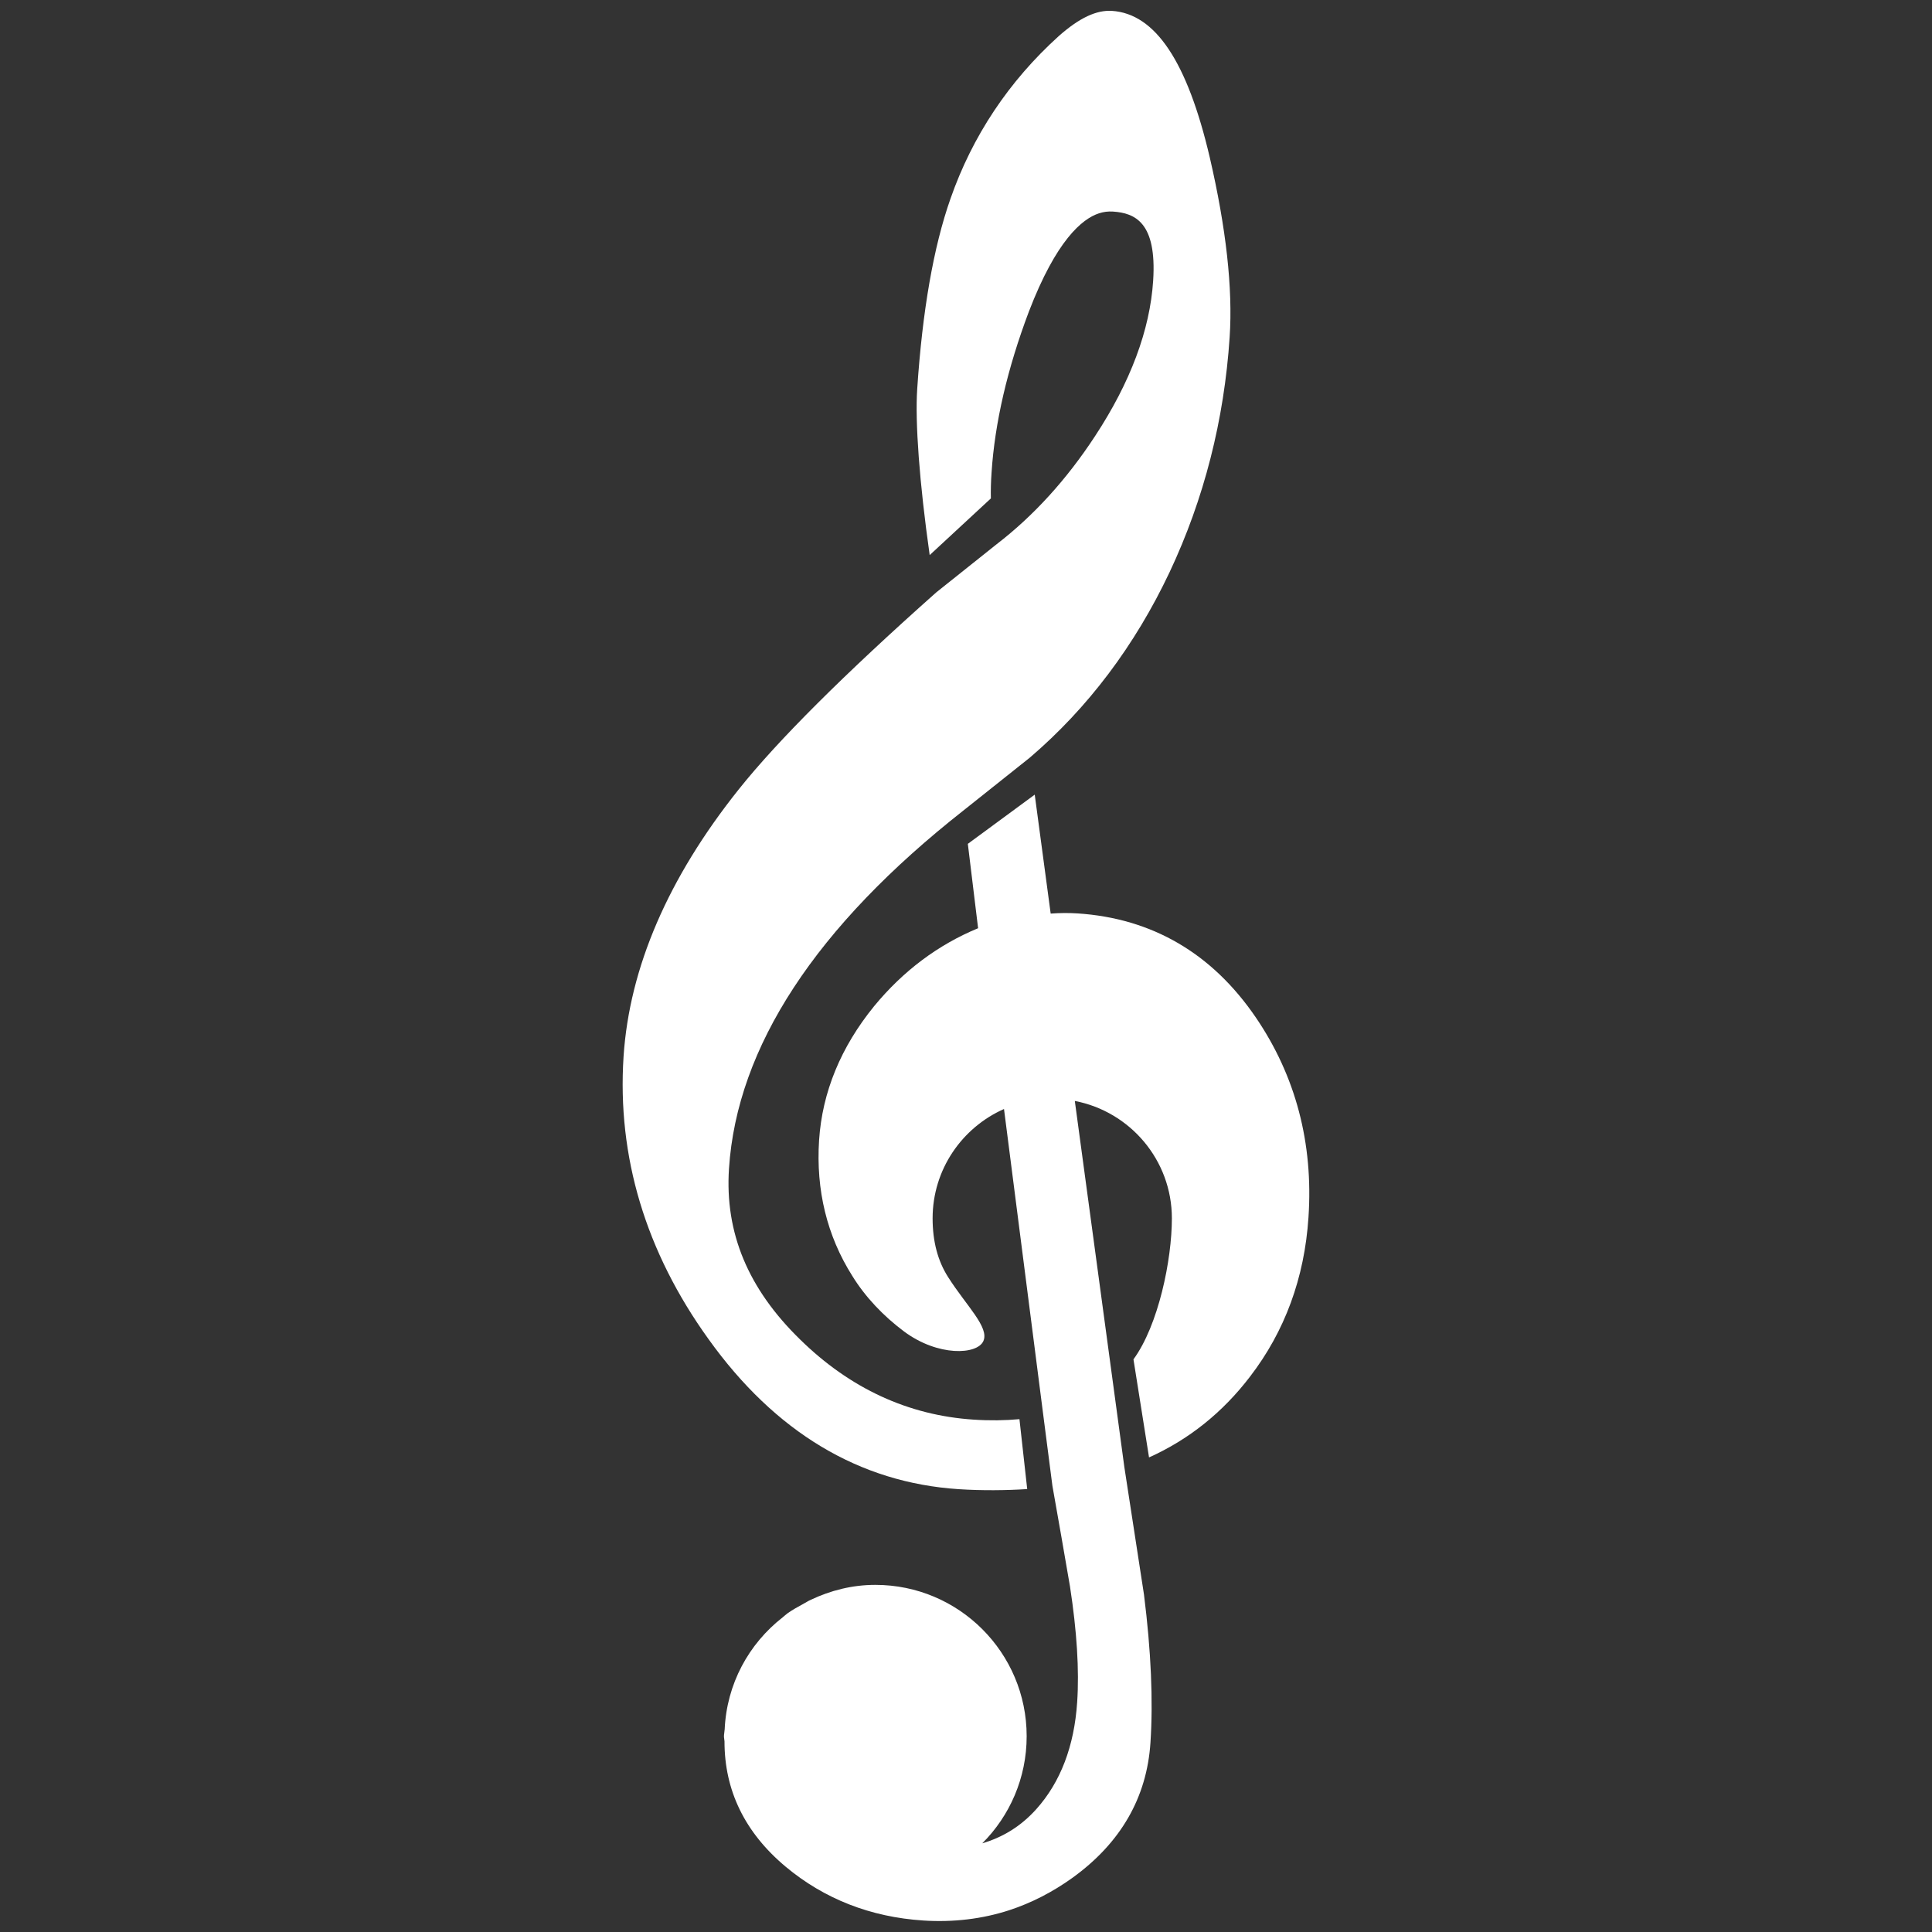
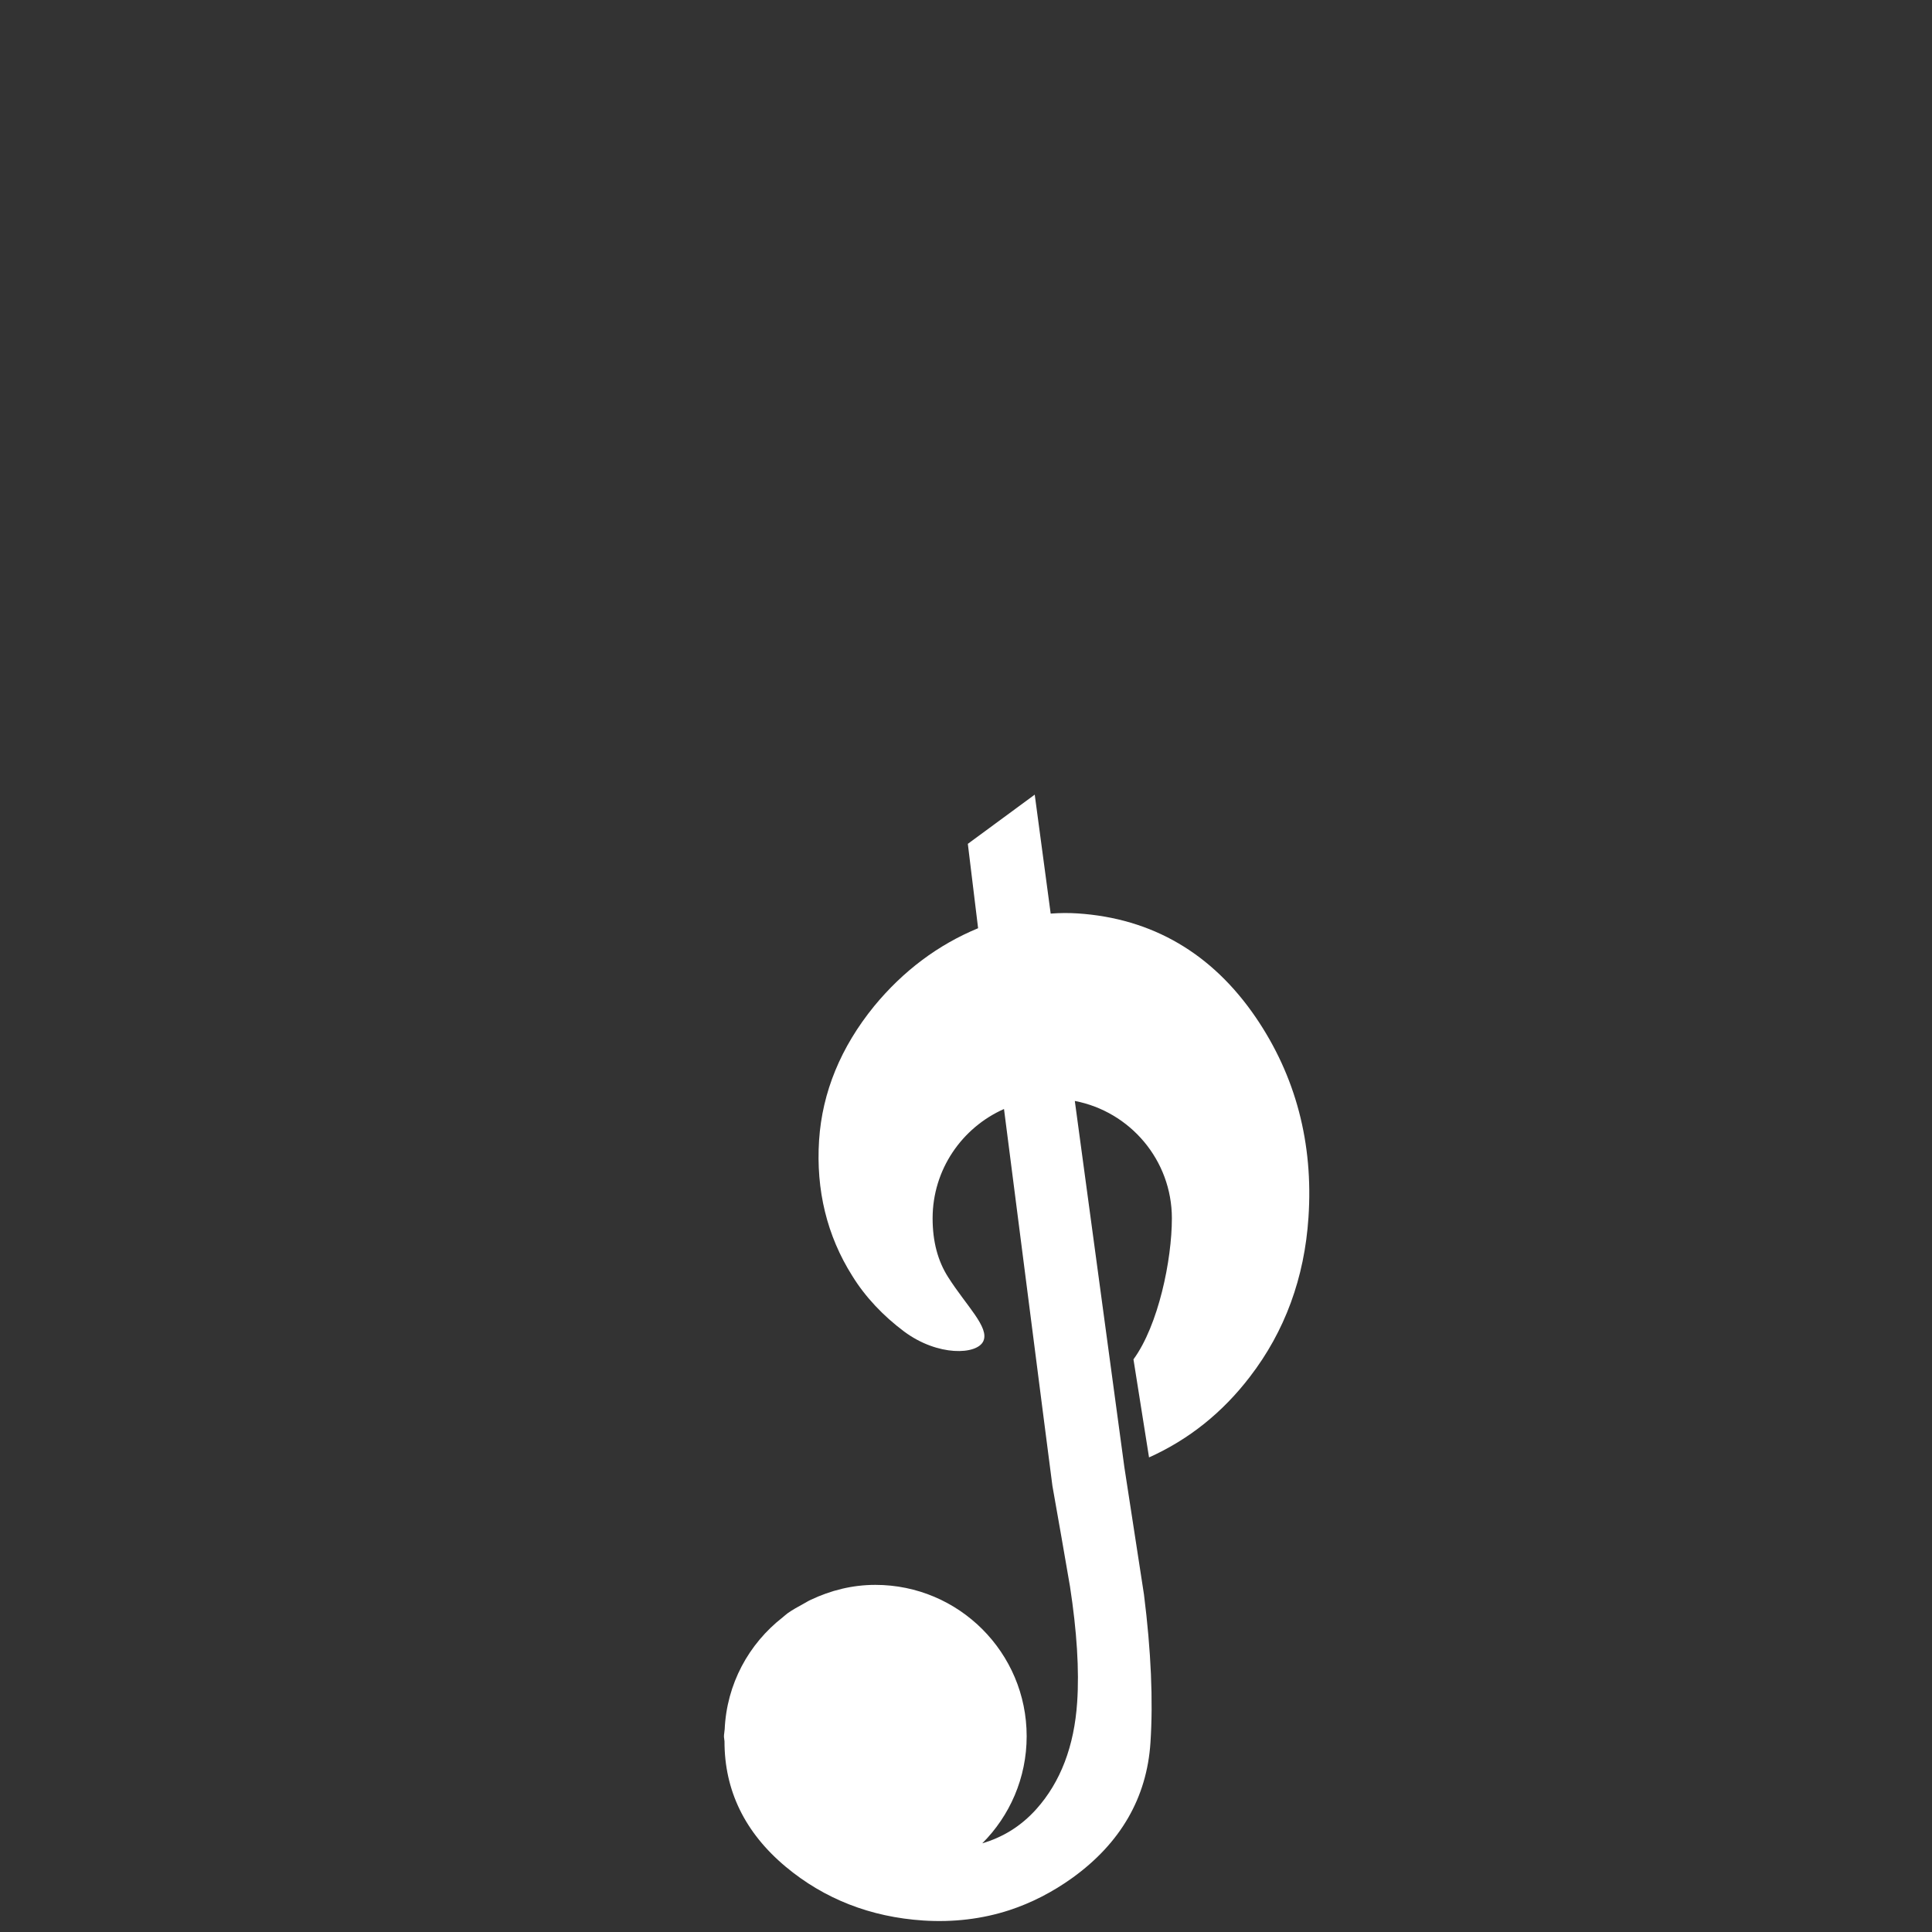
<svg xmlns="http://www.w3.org/2000/svg" version="1.1" width="1000" height="1000" viewBox="0 0 1000 1000" xml:space="preserve">
  <rect x="0" y="0" width="1000" height="1000" fill="#333333" stroke="none" />
  <desc>Created with Fabric.js 3.5.0</desc>
  <defs>
</defs>
-   <rect x="0" y="0" width="100%" height="100%" fill="rgba(255,255,255,0)" />
  <g transform="matrix(1.235 0 0 1.235 500.002 500.002)" id="913767">
    <g style="" vector-effect="non-scaling-stroke">
      <g transform="matrix(1 0 0 1 0 0)" id="ab0905e9-1b62-4495-bea6-7d98db0e38a7">
-         <rect style="stroke: none; stroke-width: 1; stroke-dasharray: none; stroke-linecap: butt; stroke-dashoffset: 0; stroke-linejoin: miter; stroke-miterlimit: 4; is-custom-font: none; font-file-url: none; fill: rgb(255,255,255); fill-rule: nonzero; opacity: 1; visibility: hidden;" vector-effect="non-scaling-stroke" x="-540" y="-540" rx="0" ry="0" width="1080" height="1080" />
-       </g>
+         </g>
      <g transform="matrix(1 0 0 1 0 0)">
        <rect style="stroke: none; stroke-width: 1; stroke-dasharray: none; stroke-linecap: butt; stroke-dashoffset: 0; stroke-linejoin: miter; stroke-miterlimit: 4; is-custom-font: none; font-file-url: none; fill: rgb(255,255,255); fill-rule: nonzero; opacity: 1; visibility: hidden;" vector-effect="non-scaling-stroke" x="-540" y="-540" rx="0" ry="0" width="1080" height="1080" />
      </g>
      <g transform="matrix(2.9 0 0 2.9 -16.538 -90.318)">
-         <path style="stroke: none; stroke-width: 1; stroke-dasharray: none; stroke-linecap: butt; stroke-dashoffset: 0; stroke-linejoin: miter; stroke-miterlimit: 4; is-custom-font: none; font-file-url: none; fill: rgb(255,255,255); fill-rule: nonzero; opacity: 1;" vector-effect="non-scaling-stroke" transform=" translate(-132.371, -106.901)" d="M 156.716 61.478 C 152.605 67.754 147.835 72.989 142.504 77.087 L 133.776 84.049 C 120.437 95.904 110.839 105.482 105.234 112.513 C 95.025 125.301 89.428 138.292 88.584 151.124 C 87.642 165.597 91.771 179.334 100.859 191.964 C 110.495 205.422 122.659 212.718 137.023 213.654 C 140.314 213.872 143.92 213.836 146.919 213.639 L 145.798 203.535 C 143.708 203.727 141.492 203.758 139.17 203.603 C 129.733 202.986 121.306 199.092 114.106 192.03 C 106.582 184.697 103.211 176.615 103.819 167.33 C 104.968 149.74 116.381 132.326 137.744 115.538 L 147.287 107.939 C 155.681 100.765 162.479 91.748 167.503 81.114 C 172.474 70.558 175.389 59.131 176.176 47.154 C 176.642 40.117 175.663 31.379 173.302 21.189 C 170.061 7.35 165.448 0.424 159.166 0.01 C 156.934 -0.128 154.49 0.996 151.508 3.627 C 144.256 10.175 138.985 18.108 135.825 27.169 C 133.387 34.095 131.768 43.358 131.02 54.698 C 130.707 59.418 131.333 68.136 132.825 78.66 L 141.669 70.468 C 141.641 69.285 141.674 68.055 141.765 66.765 C 142.231 59.544 144.054 51.703 147.159 43.472 C 151.115 33.176 154.848 30.063 157.292 29.268 C 157.96 29.05 158.612 28.97 159.307 29.014 C 162.492 29.226 165.665 30.573 165.122 38.993 C 164.664 46.132 161.831 53.693 156.716 61.478 z" stroke-linecap="round" />
-       </g>
+         </g>
      <g transform="matrix(2.9 0 0 2.9 21.216 164.22)">
        <path style="stroke: none; stroke-width: 1; stroke-dasharray: none; stroke-linecap: butt; stroke-dashoffset: 0; stroke-linejoin: miter; stroke-miterlimit: 4; is-custom-font: none; font-file-url: none; fill: rgb(255,255,255); fill-rule: nonzero; opacity: 1;" vector-effect="non-scaling-stroke" transform=" translate(-145.415, -194.77)" d="M 164.55 209.161 C 170.278 206.593 175.171 202.683 179.126 197.51 C 184.181 190.949 187.023 183.194 187.593 174.463 C 188.313 163.744 185.739 154.025 179.976 145.568 C 173.654 136.304 164.996 131.251 154.231 130.542 C 152.999 130.461 151.688 130.467 150.336 130.567 L 148.032 113.376 L 138.364 120.488 L 139.847 132.682 C 134.058 135.075 129.02 138.852 124.83 143.937 C 120.007 149.861 117.322 156.38 116.866 163.319 C 116.4 170.527 118.008 177.129 121.648 182.902 C 123.543 185.983 126.155 188.722 129.146 190.96 C 134.052 194.61 139.709 194.336 140.605 192.353 C 141.511 190.37 138.15 187.258 135.515 183.105 C 134.013 180.754 133.273 177.932 133.273 174.608 C 133.273 167.555 137.529 161.492 143.59 158.809 L 149.263 203.02 L 150.588 213.278 C 151.452 218.151 152.307 223.003 153.125 227.798 C 154.125 234.286 154.477 239.91 154.166 244.513 C 153.747 250.888 151.758 256.097 148.247 260.006 C 146.013 262.491 143.403 264.061 140.452 264.931 C 144.413 260.969 146.866 255.501 146.866 249.453 C 146.866 237.378 137.074 227.581 124.996 227.581 C 121.643 227.581 118.505 228.393 115.667 229.74 C 115.307 229.895 114.968 230.128 114.613 230.314 C 113.834 230.739 113.054 231.164 112.327 231.676 C 112.078 231.863 111.84 232.079 111.595 232.281 C 106.707 236.097 103.504 241.897 103.22 248.51 C 103.22 248.52 103.209 248.531 103.209 248.541 C 103.209 248.546 103.209 248.551 103.209 248.557 C 103.196 248.868 103.119 249.147 103.119 249.453 C 103.119 249.712 103.186 249.945 103.197 250.193 C 103.186 257.277 106.13 263.372 112.036 268.311 C 117.62 272.977 124.313 275.591 131.928 276.088 C 136.255 276.368 140.433 275.871 144.335 274.603 C 147.524 273.562 150.61 271.983 153.484 269.916 C 160.444 264.894 164.234 258.332 164.756 250.384 C 165.155 244.321 164.85 237.149 163.819 228.973 L 160.981 210.544 L 153.825 157.645 C 161.809 159.177 167.852 166.188 167.852 174.613 C 167.852 180.599 165.915 190.044 162.301 194.989 L 164.55 209.161 z" stroke-linecap="round" />
      </g>
    </g>
  </g>
</svg>